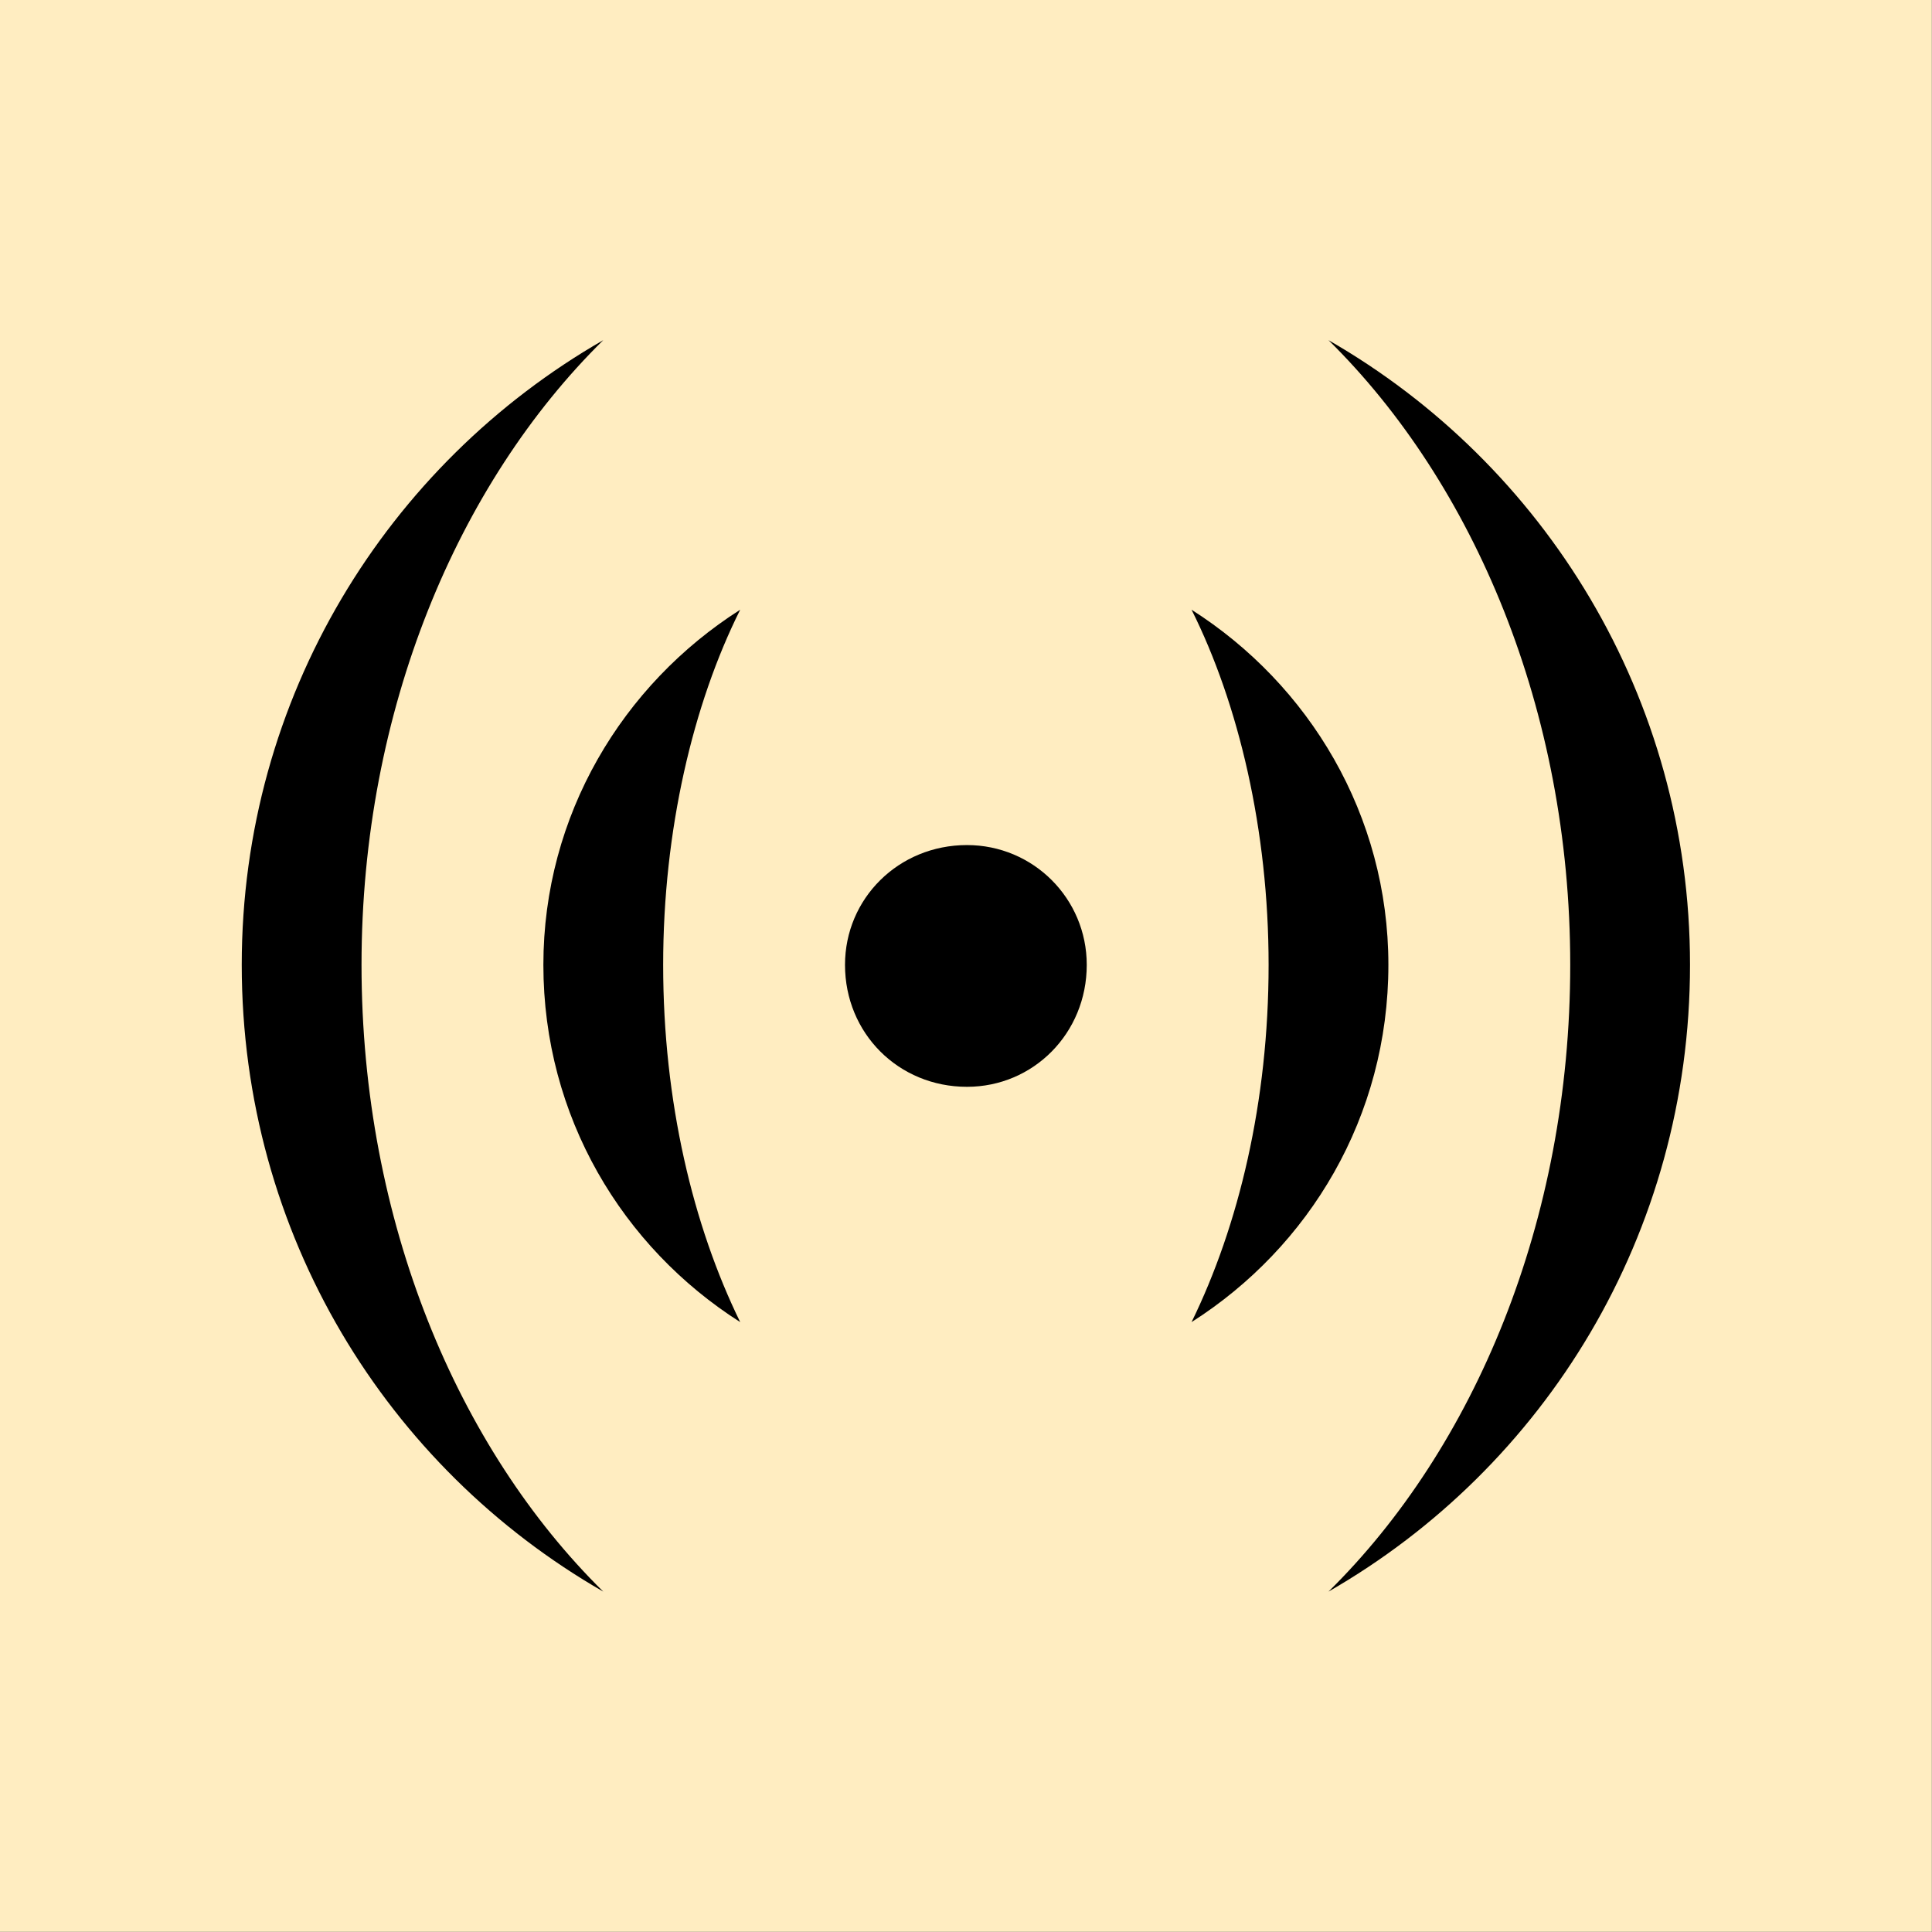
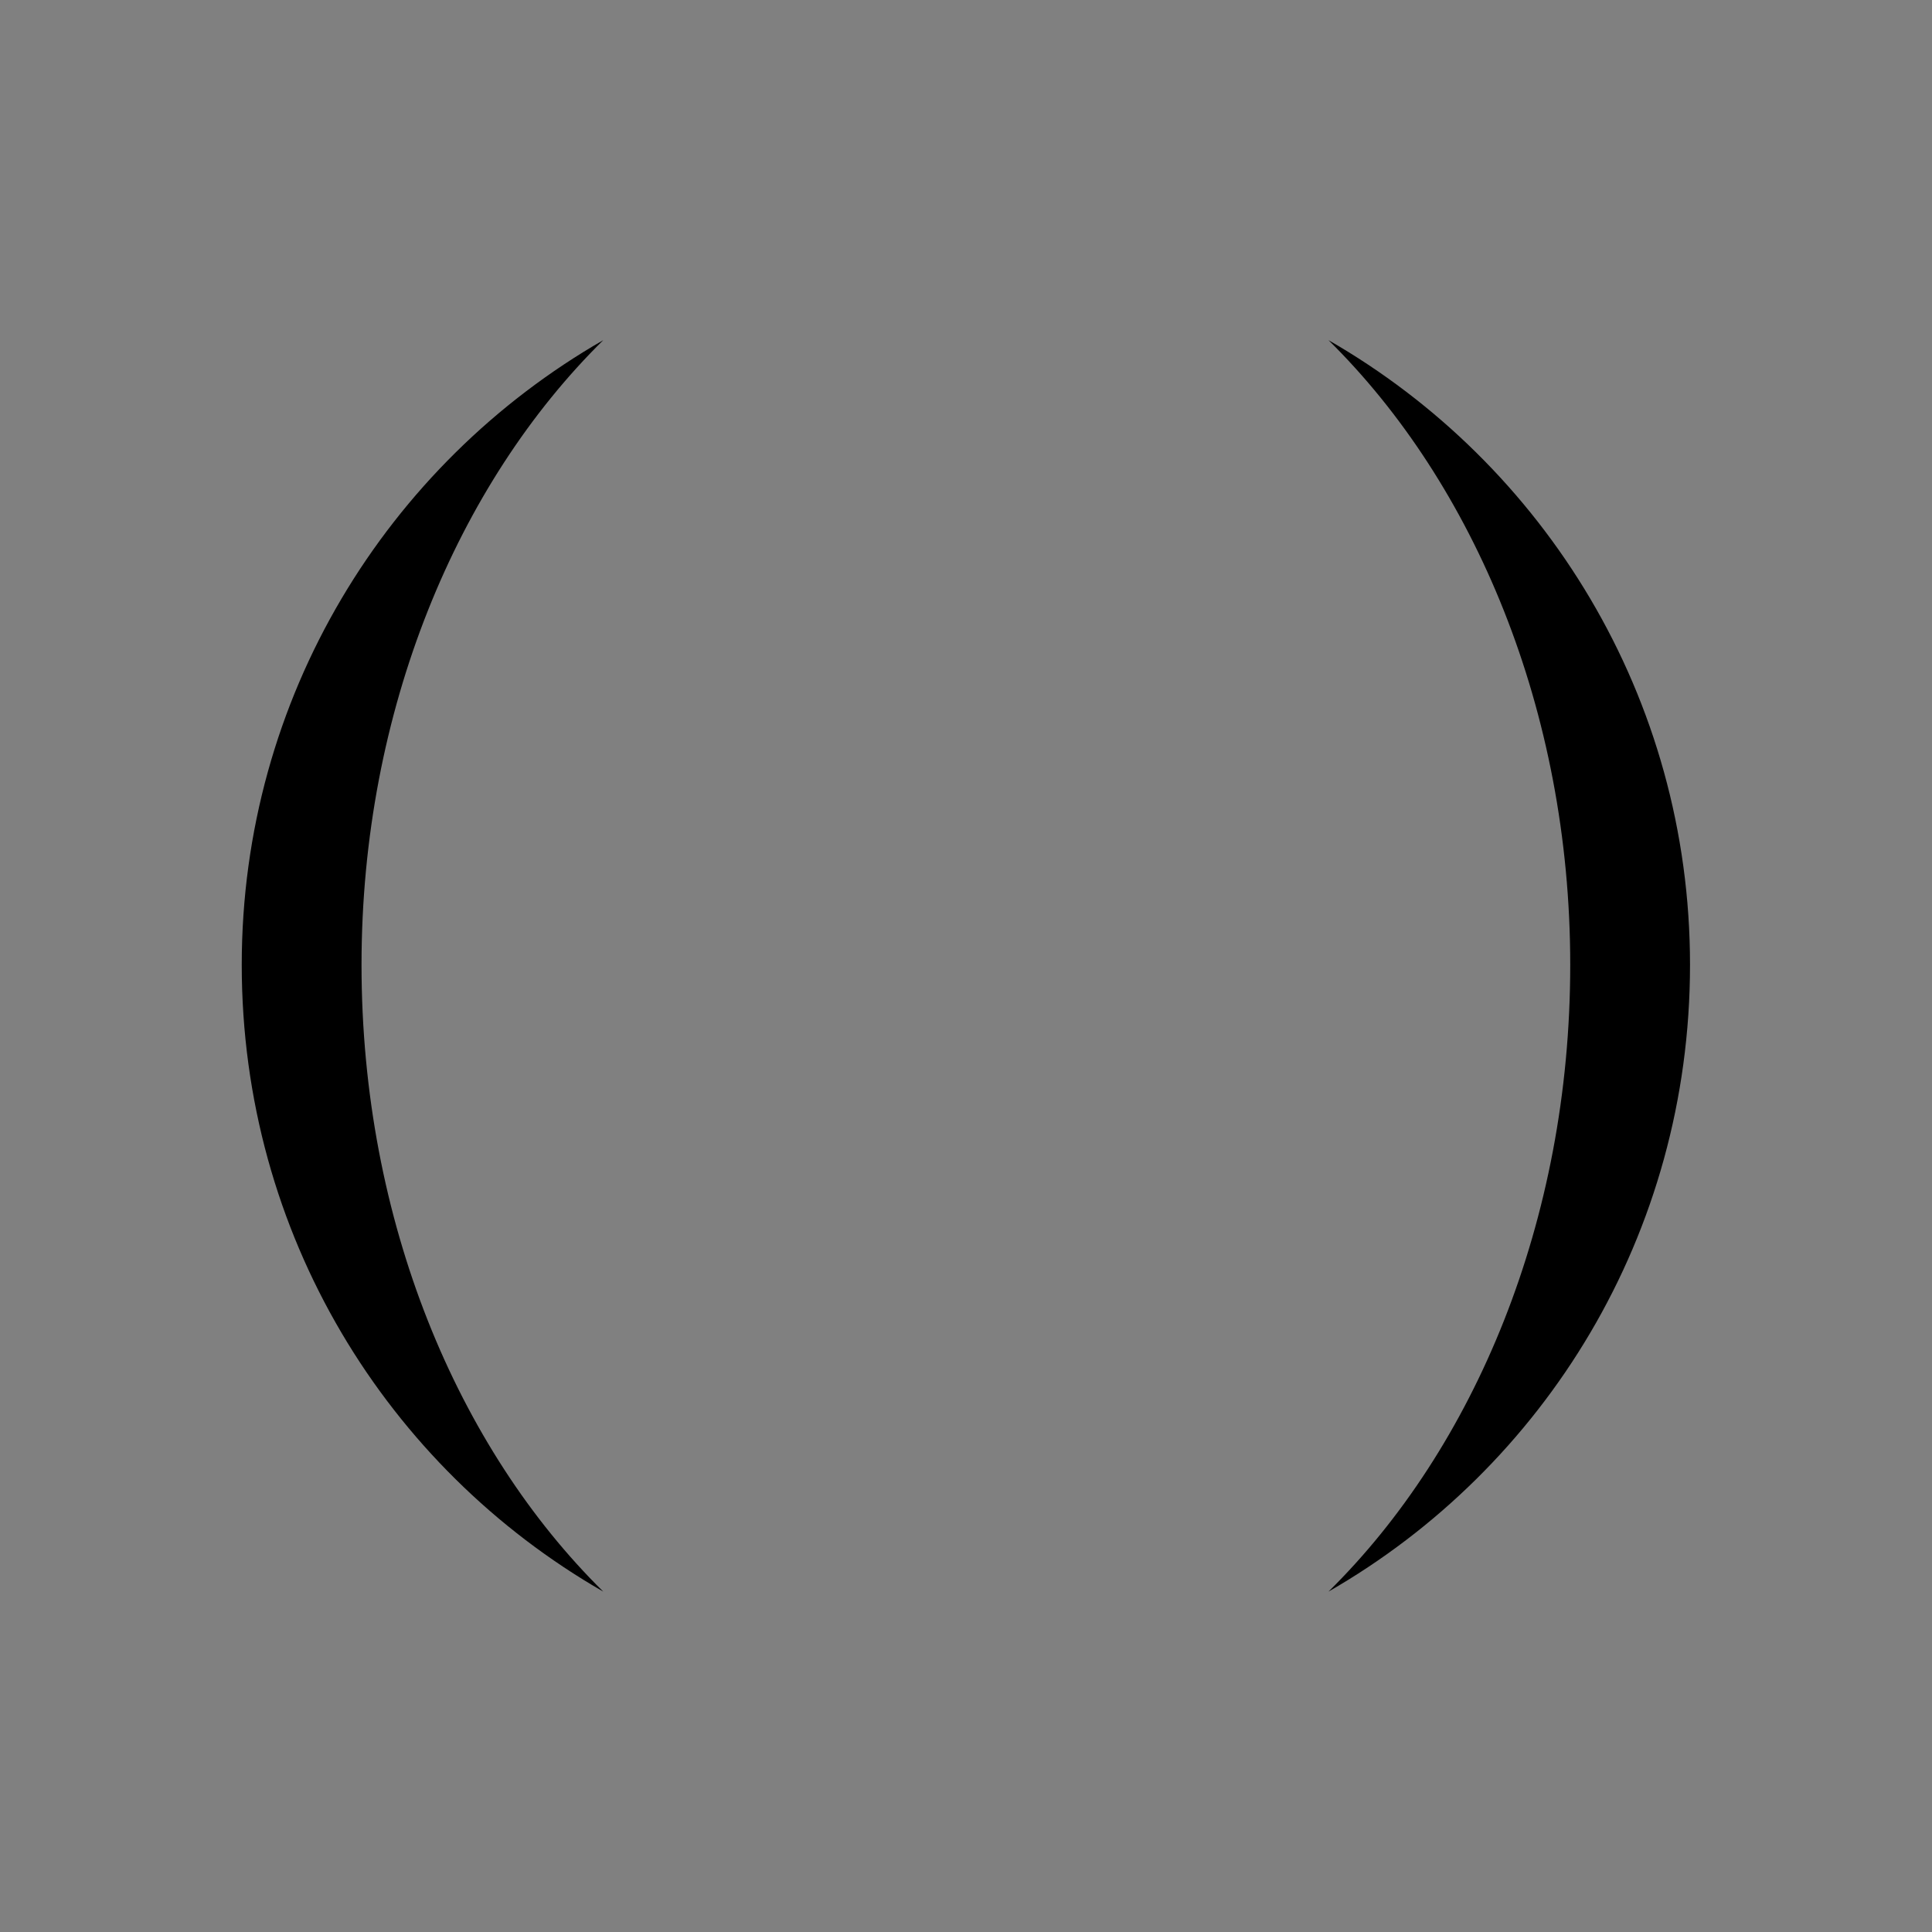
<svg xmlns="http://www.w3.org/2000/svg" xmlns:ns1="http://www.inkscape.org/namespaces/inkscape" xmlns:ns2="http://sodipodi.sourceforge.net/DTD/sodipodi-0.dtd" width="32" height="32" id="svg3447" version="1.1" ns1:version="0.48.4 r9939" ns2:docname="button3-41.svg">
  <rect width="100%" height="100%" fill="#808080" stroke="none" />
  <defs id="defs3449">
    <mask maskUnits="userSpaceOnUse" id="mask4325">
      <path transform="translate(24.5,-0.5)" d="m 156,80 a 11,11 0 1 1 -22,0 11,11 0 1 1 22,0 z" ns2:ry="11" ns2:rx="11" ns2:cy="80" ns2:cx="145" id="path4327" style="fill:#ffffff;fill-opacity:1;fill-rule:evenodd;stroke:none;display:inline" ns2:type="arc" />
    </mask>
    <mask maskUnits="userSpaceOnUse" id="mask4639">
-       <path style="fill:#ffffff;fill-opacity:1;fill-rule:evenodd;stroke:none" d="m 8,198 0,12 c 0,4.418 3.582,8 8,8 4.418,0 8,-3.582 8,-8 l 0,-12 -16,0 z" id="path4641" ns1:connector-curvature="0" />
-     </mask>
+       </mask>
  </defs>
  <ns2:namedview id="base" pagecolor="#ffffff" bordercolor="#666666" borderopacity="1.0" ns1:pageopacity="0.0" ns1:pageshadow="2" ns1:zoom="11.173391" ns1:cx="26.269024" ns1:cy="14.733512" ns1:document-units="px" ns1:current-layer="layer1" showgrid="true" ns1:snap-bbox="true" ns1:window-width="1360" ns1:window-height="706" ns1:window-x="-8" ns1:window-y="-8" ns1:window-maximized="1" ns1:snap-page="true">
    <ns1:grid type="xygrid" id="grid3695" empspacing="5" visible="true" enabled="true" snapvisiblegridlinesonly="true" />
  </ns2:namedview>
  <g ns1:label="Layer 1" ns1:groupmode="layer" id="layer1" transform="translate(0,-1020.362)">
    <g id="g3211" transform="translate(0,1020.327)">
-       <path id="path3213" d="m 0,0.035 31.996,0 0,31.996 -31.996,0 z" style="fill:#ffedc1;fill-opacity:1;fill-rule:nonzero;stroke:none" ns1:connector-curvature="0" />
      <path id="path3215" d="m 9.992,5.669 c -3.579,2.055 -5.988,5.917 -5.988,10.346 0,4.465 2.409,8.327 5.988,10.382 -2.409,-2.374 -4.004,-6.13 -4.004,-10.382 0,-4.217 1.594,-7.972 4.004,-10.346 z m 12.012,0 c 2.409,2.374 4.004,6.13 4.004,10.346 0,4.252 -1.594,8.008 -4.004,10.382 3.579,-2.055 5.988,-5.917 5.988,-10.382 0,-4.429 -2.409,-8.291 -5.988,-10.346 z" style="fill:#000000;fill-opacity:1;fill-rule:evenodd;stroke:none" ns1:connector-curvature="0" />
-       <path id="path3217" d="m 18,16.016 c 0,1.134 -0.886,2.02 -1.984,2.02 -1.134,0 -2.02,-0.886 -2.02,-2.02 0,-1.098 0.886,-1.984 2.02,-1.984 1.098,0 1.984,0.886 1.984,1.984 z" style="fill:#000000;fill-opacity:1;fill-rule:evenodd;stroke:none" ns1:connector-curvature="0" />
-       <path id="path3219" d="m 12.26,10.134 c -1.949,1.24 -3.26,3.402 -3.26,5.882 0,2.516 1.311,4.677 3.26,5.917 -0.78,-1.594 -1.276,-3.65 -1.276,-5.917 0,-2.232 0.496,-4.323 1.276,-5.882 z m 7.476,0 c 0.78,1.559 1.276,3.65 1.276,5.882 0,2.268 -0.496,4.323 -1.276,5.917 1.949,-1.24 3.26,-3.402 3.26,-5.917 0,-2.48 -1.311,-4.642 -3.26,-5.882 z" style="fill:#000000;fill-opacity:1;fill-rule:evenodd;stroke:none" ns1:connector-curvature="0" />
    </g>
  </g>
</svg>